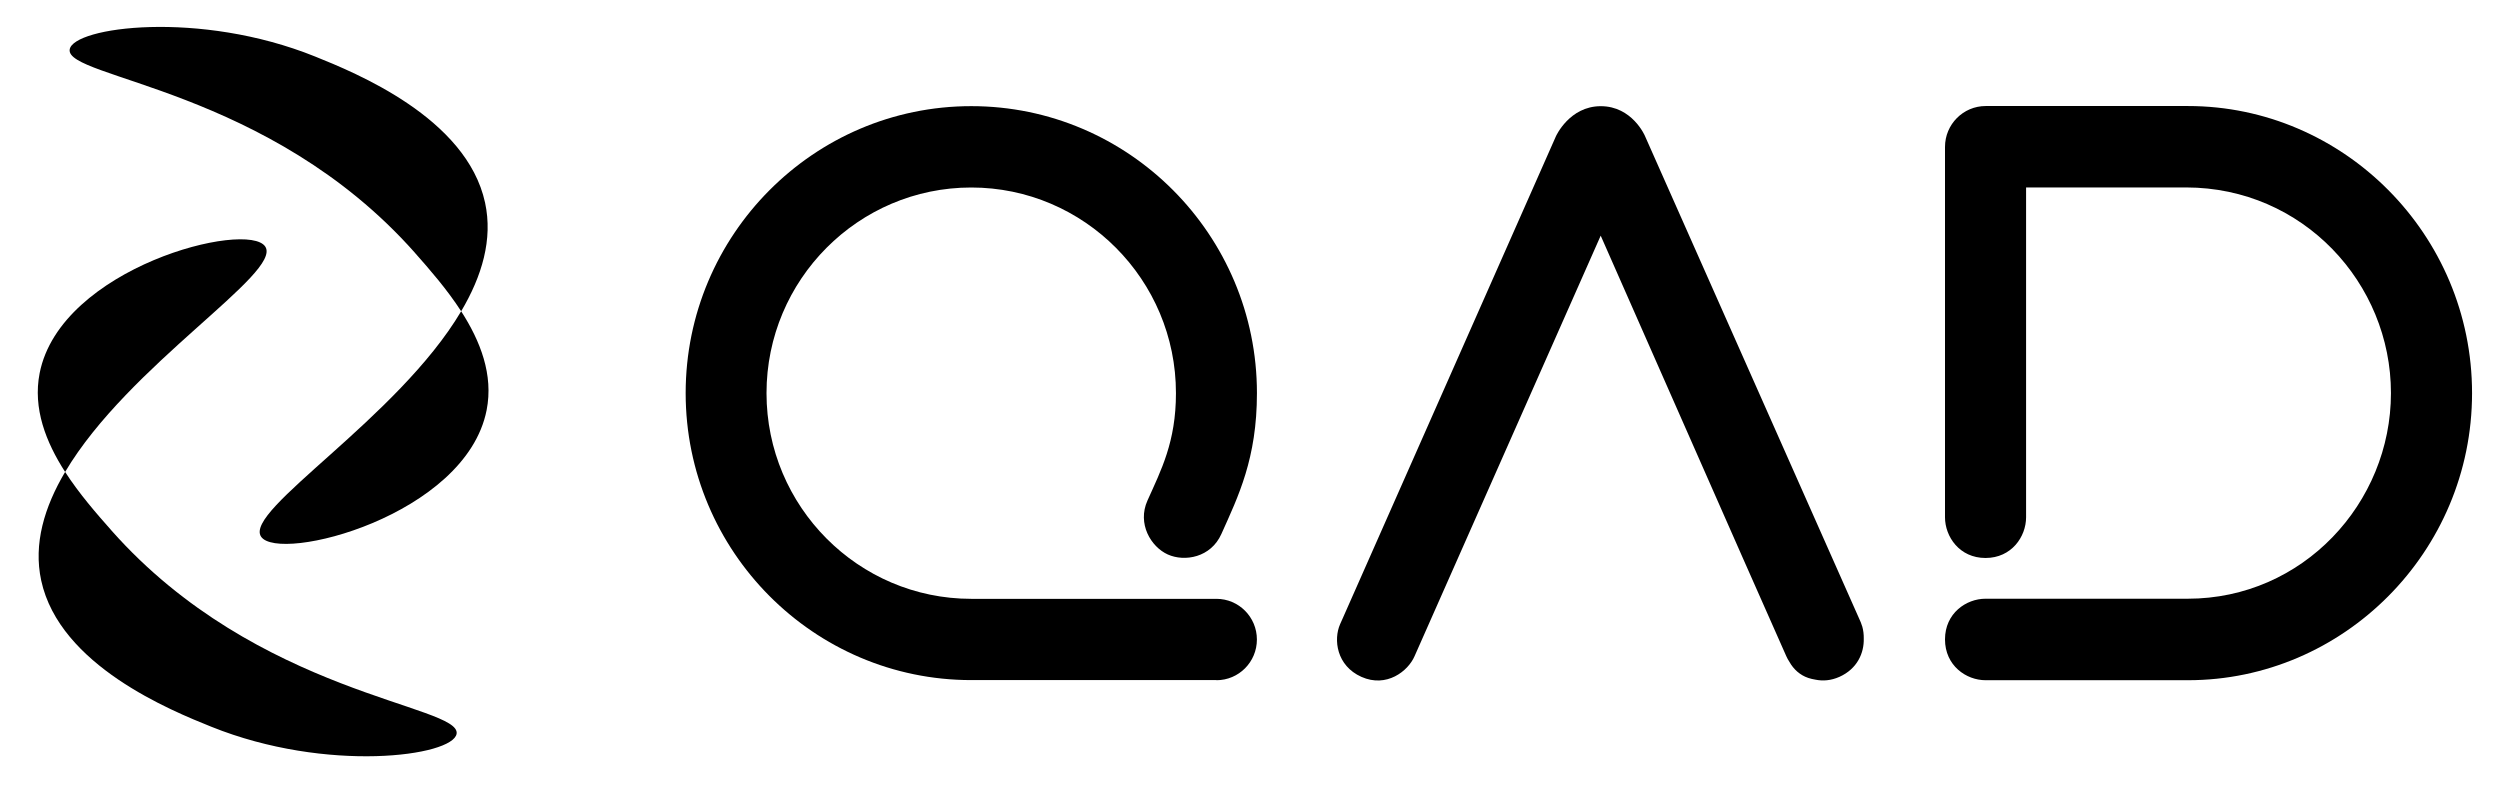
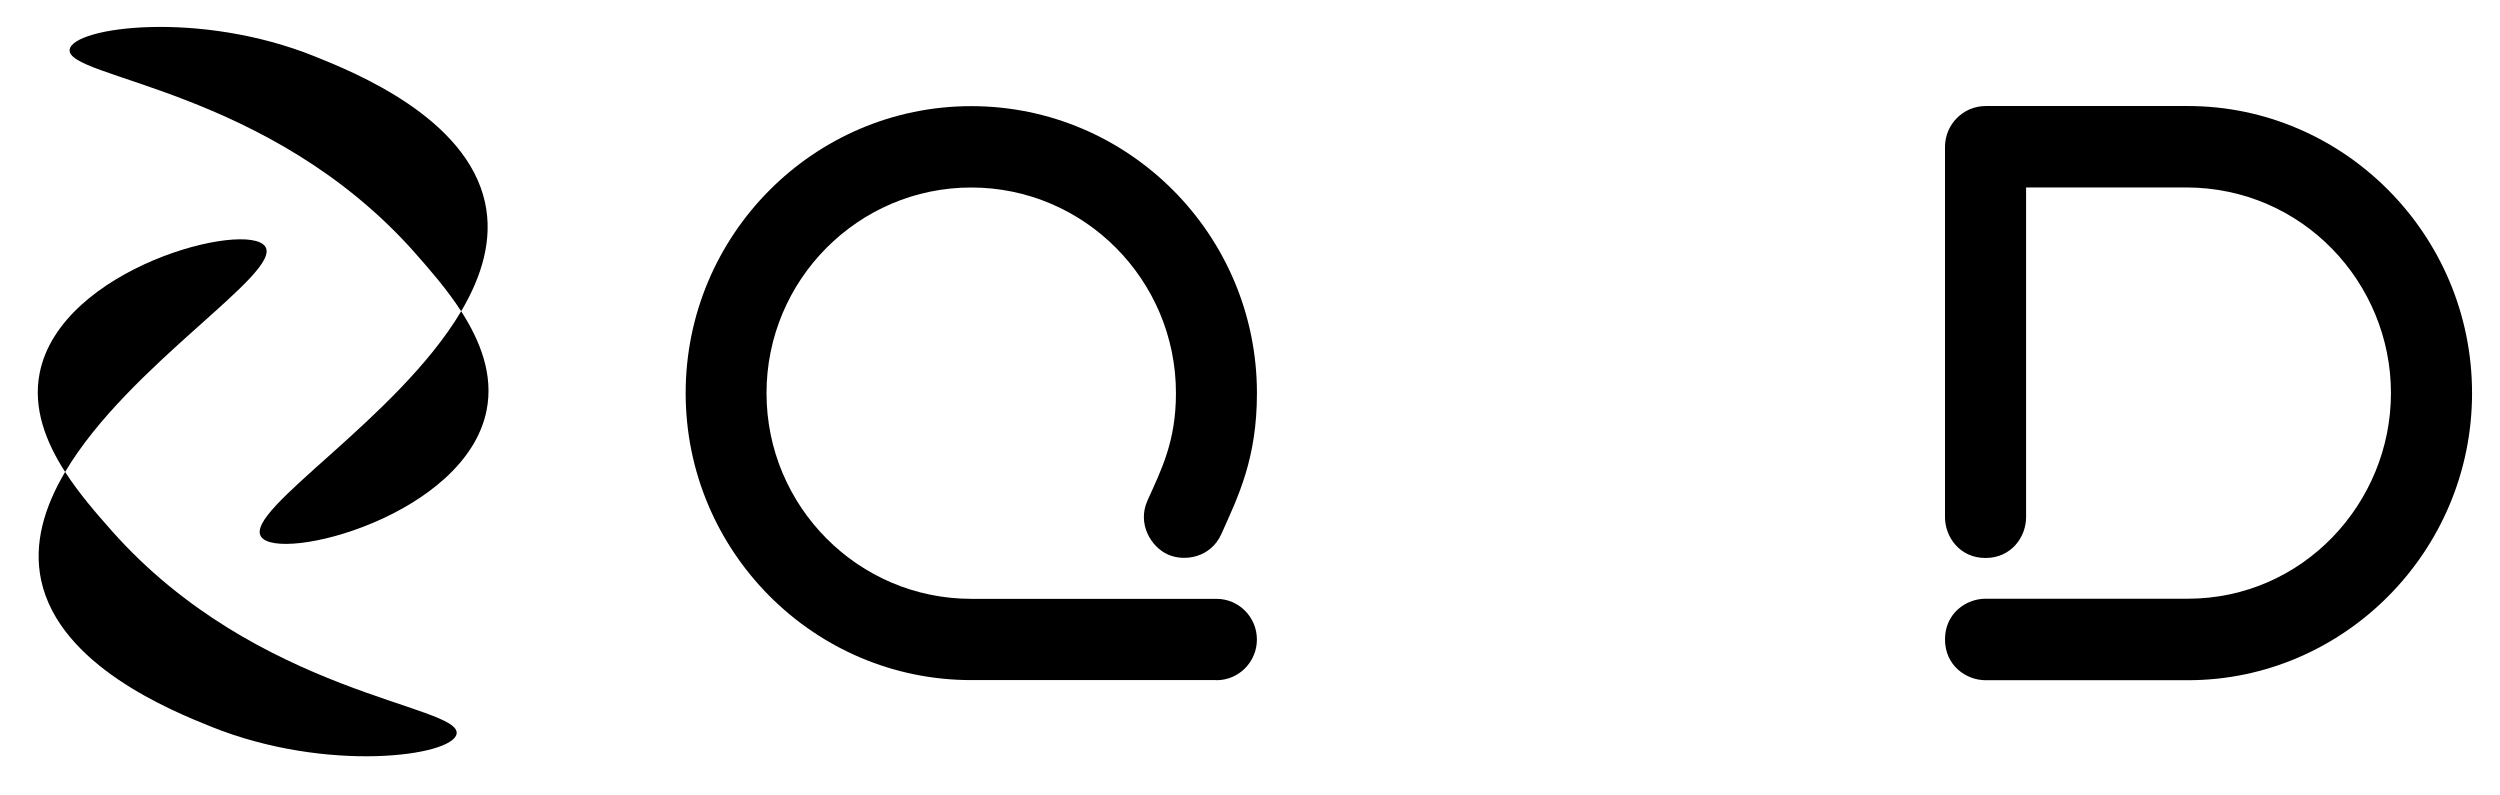
<svg xmlns="http://www.w3.org/2000/svg" width="129" height="41" viewBox="0 0 129 41" fill="none">
  <g id="client_logo_qad_black 1">
    <path id="Vector" d="M62.77 35.093H50.119C41.992 35.093 35.38 28.45 35.38 20.285C35.38 12.12 41.992 5.477 50.119 5.477C58.247 5.477 64.858 12.12 64.858 20.285C64.858 23.667 63.894 25.61 63.023 27.554C62.481 28.767 61.133 29.004 60.258 28.611C59.382 28.215 58.676 27.021 59.207 25.833C59.912 24.259 60.679 22.805 60.679 20.287C60.682 14.435 55.94 9.675 50.116 9.675C44.291 9.675 39.552 14.435 39.552 20.287C39.552 26.139 44.291 30.9 50.116 30.9H62.767C63.921 30.9 64.856 31.84 64.856 32.999C64.856 34.159 63.921 35.099 62.767 35.099L62.77 35.093Z" fill="black" />
    <path id="Vector_2" d="M112.899 35.099H102.454C101.458 35.099 100.362 34.346 100.362 32.993C100.362 31.641 101.458 30.894 102.452 30.894H112.886C118.826 30.894 123.373 25.965 123.373 20.283C123.373 14.601 118.826 9.68 112.806 9.672H104.546V26.691C104.546 27.69 103.797 28.792 102.452 28.792C101.108 28.792 100.362 27.69 100.362 26.691V7.582C100.362 6.417 101.302 5.471 102.464 5.471H112.897C120.914 5.471 127.558 12.089 127.558 20.285C127.558 28.481 120.914 35.099 112.899 35.099Z" fill="black" />
-     <path id="Vector_3" d="M96.084 32.308C96.048 32.183 96.001 32.063 95.942 31.943L90.678 20.081L84.874 7.004C84.874 7.004 84.22 5.479 82.6 5.479C80.98 5.479 80.286 7.031 80.286 7.031L69.282 31.91C69.204 32.086 69.192 32.113 69.15 32.206C68.8 32.997 68.96 34.35 70.251 34.927C71.546 35.504 72.657 34.633 72.992 33.857L82.596 12.16L89.931 28.796L92.171 33.855C92.214 33.954 92.27 34.056 92.336 34.155C92.547 34.535 92.884 34.839 93.298 34.978C93.302 34.978 93.306 34.98 93.308 34.982C93.43 35.022 93.553 35.051 93.677 35.07C94.051 35.148 94.47 35.122 94.911 34.927C95.848 34.508 96.189 33.679 96.17 32.953C96.174 32.737 96.149 32.522 96.088 32.309H96.086L96.084 32.308Z" fill="black" />
    <path id="Vector_4" d="M3.36 24.352C2.37 22.813 1.687 21.076 2.046 19.252C3.125 13.791 12.786 11.348 13.688 12.725C14.579 14.089 6.631 18.823 3.36 24.352ZM5.747 27.367C4.977 26.498 4.087 25.478 3.36 24.352C2.288 26.165 1.717 28.061 2.126 29.954C3.075 34.346 8.852 36.673 10.9 37.498C16.869 39.903 23.378 39.023 23.561 37.861C23.796 36.365 13.29 35.884 5.747 27.369V27.367Z" fill="black" />
    <path id="Vector_5" d="M23.796 16.061C24.787 17.601 25.469 19.337 25.11 21.162C24.032 26.622 14.37 29.066 13.469 27.688C12.577 26.324 20.525 21.59 23.796 16.061ZM21.41 13.046C22.18 13.916 23.07 14.936 23.796 16.061C24.869 14.248 25.439 12.353 25.03 10.46C24.081 6.068 18.304 3.741 16.256 2.915C10.287 0.51 3.778 1.391 3.596 2.552C3.36 4.048 13.866 4.53 21.41 13.044V13.046Z" fill="black" />
  </g>
</svg>